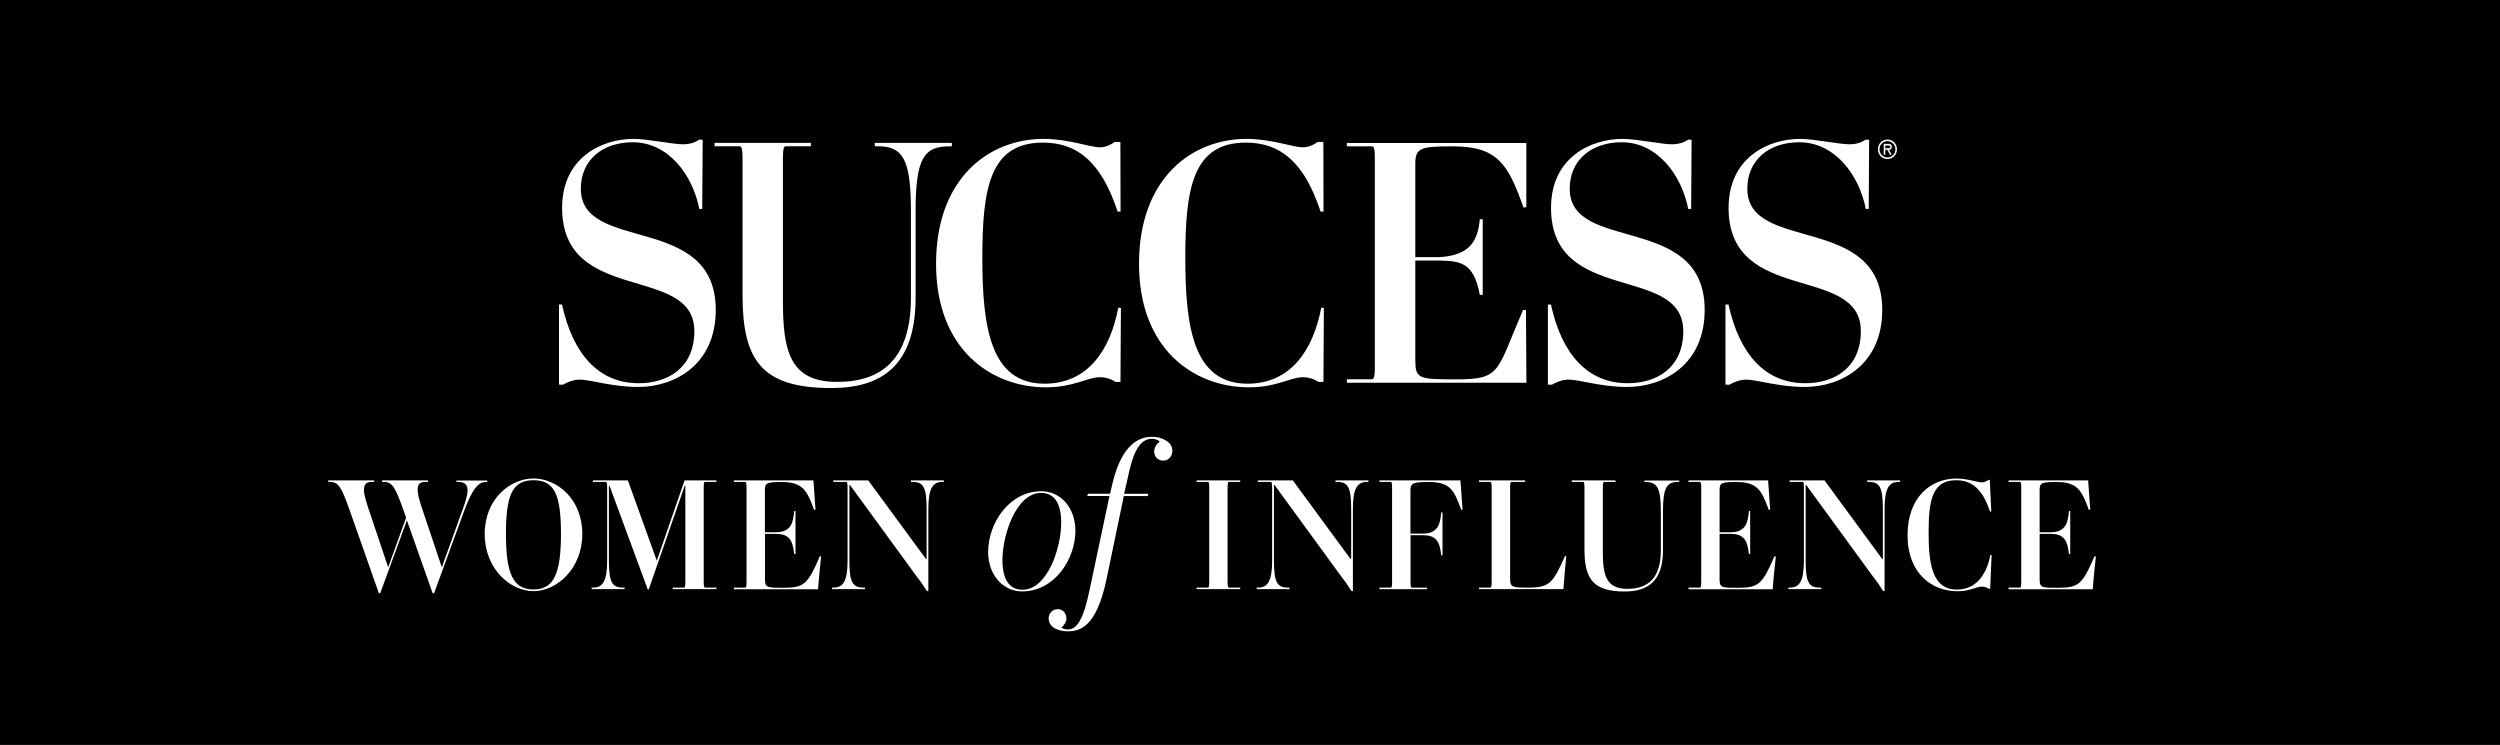
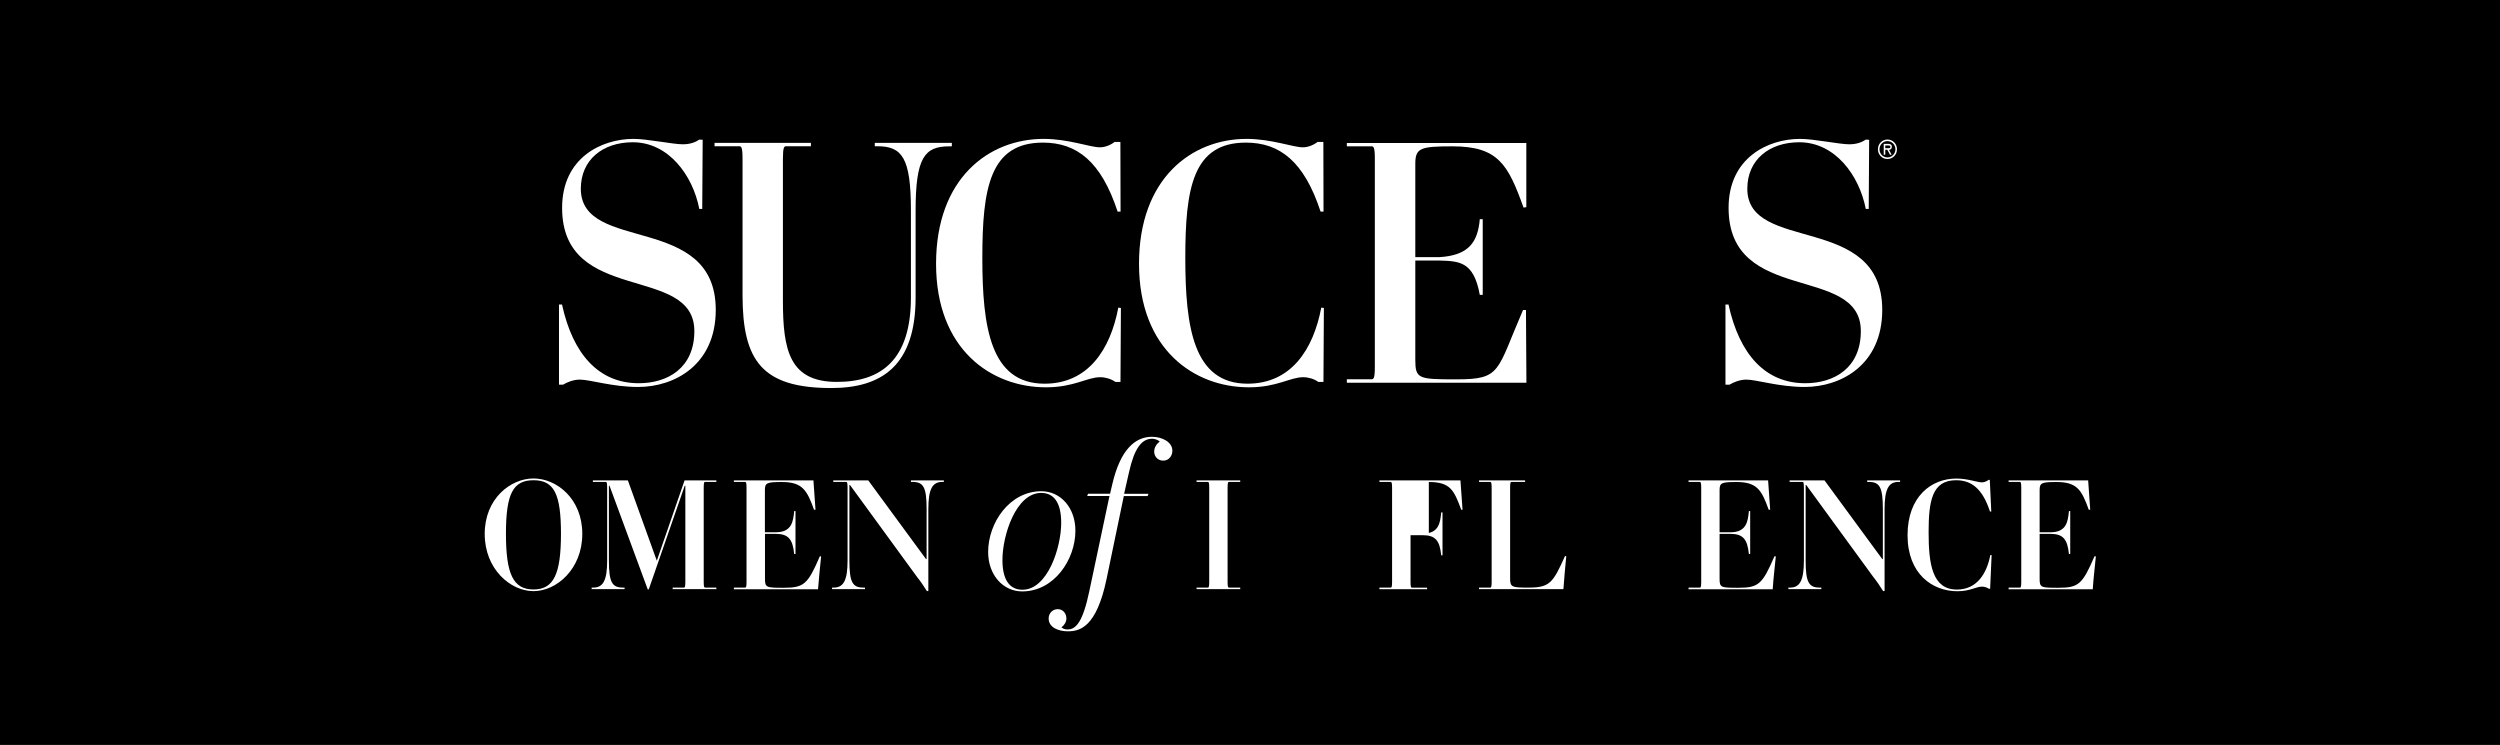
<svg xmlns="http://www.w3.org/2000/svg" width="198" height="59" viewBox="0 0 198 59" fill="none">
  <rect width="198" height="59" fill="black" />
-   <path d="M32.225 41.215L30.118 46.974H30.002L27.675 40.359C27.05 38.603 26.81 38.168 26.13 38.168H26V38.049H29.638V38.168H29.404C28.457 38.168 28.869 39.355 29.253 40.492L30.743 44.93L32.164 40.998L31.937 40.359C31.312 38.603 31.072 38.168 30.386 38.168H30.256V38.049H33.893V38.168H33.653C32.706 38.168 33.125 39.355 33.502 40.492L34.992 44.93L36.598 40.471C36.989 39.397 37.435 38.175 36.35 38.175H36.151V38.056H38.588V38.175H38.458C37.854 38.175 37.373 38.807 36.755 40.485L34.381 46.98H34.264L32.232 41.222L32.225 41.215Z" fill="white" />
  <path d="M44.429 42.269C44.429 39.102 43.873 38.035 42.254 38.035C40.634 38.035 40.071 39.095 40.071 42.276C40.071 45.457 40.641 46.686 42.254 46.686C43.866 46.686 44.429 45.443 44.429 42.262M38.389 42.283C38.389 39.488 40.435 37.894 42.254 37.894C44.072 37.894 46.118 39.481 46.118 42.283C46.118 45.085 44.066 46.819 42.254 46.819C40.441 46.819 38.389 45.092 38.389 42.283Z" fill="white" />
  <path d="M49.728 38.049L52.02 44.41L54.217 38.049H56.736V38.168H55.85C55.782 38.168 55.734 38.189 55.734 38.617V46.089C55.734 46.51 55.782 46.538 55.85 46.538H56.736V46.657H53.276V46.538H54.162C54.231 46.538 54.279 46.51 54.279 46.089V38.47H54.231L51.382 46.679H51.3L48.273 38.47H48.225V44.396C48.225 46.138 48.486 46.538 49.35 46.538H49.467V46.657H46.859V46.538H46.989C47.758 46.538 48.087 45.983 48.087 44.396V38.617C48.087 38.196 48.039 38.168 47.971 38.168H46.955V38.049H49.735H49.728Z" fill="white" />
  <path d="M58.123 46.657V46.538H59.008C59.077 46.538 59.125 46.517 59.125 46.089V38.617C59.125 38.196 59.077 38.168 59.008 38.168H58.123V38.049H64.424C64.472 38.821 64.526 39.593 64.588 40.373H64.472C63.916 38.828 63.559 38.175 61.918 38.175C60.758 38.175 60.58 38.238 60.58 38.807V42.156H61.445C62.708 42.156 62.824 41.3 62.9 40.478H63.003V43.877H62.9C62.783 42.69 62.426 42.283 61.438 42.283H60.587V45.85C60.587 46.538 60.703 46.552 62.062 46.552C63.682 46.552 63.977 46.271 64.931 44.059H65.034C64.952 44.93 64.849 45.801 64.787 46.672H58.123V46.657Z" fill="white" />
  <path d="M68.768 38.049L73.339 44.277H73.387V40.31C73.387 38.568 73.126 38.168 72.262 38.168H72.145V38.049H74.753V38.168H74.623C73.854 38.168 73.525 38.723 73.525 40.31V46.812H73.408C73.181 46.447 72.921 46.054 72.625 45.688L67.32 38.414H67.272V44.396C67.272 46.138 67.532 46.538 68.391 46.538H68.507V46.657H65.899V46.538H66.029C66.798 46.538 67.127 45.983 67.127 44.396V38.617C67.127 38.196 67.079 38.168 67.011 38.168H65.995V38.049H68.761H68.768Z" fill="white" />
  <path d="M84.047 41.412C84.047 39.79 83.457 39.039 82.461 39.039C80.471 39.039 79.393 42.381 79.393 44.354C79.393 45.955 79.984 46.707 80.979 46.707C82.969 46.707 84.047 43.364 84.047 41.412ZM85.172 42.03C85.172 44.319 83.491 46.84 80.958 46.84C79.455 46.84 78.261 45.555 78.261 43.715C78.261 41.426 79.942 38.905 82.475 38.905C83.978 38.905 85.172 40.19 85.172 42.03Z" fill="white" />
  <path d="M89.01 39.27L87.637 45.871C86.834 49.698 85.516 50 84.569 50C83.834 50 83.052 49.698 83.052 48.982C83.052 48.581 83.361 48.245 83.772 48.245C84.184 48.245 84.459 48.581 84.459 48.982C84.459 49.263 84.28 49.536 84.068 49.684C84.164 49.768 84.294 49.852 84.555 49.852C85.221 49.852 85.763 49.249 86.271 46.833L87.87 39.284H86.106L86.175 39.102H87.918L88.097 38.337C88.735 35.598 89.909 34.594 91.233 34.594C92.05 34.594 92.853 35.015 92.853 35.696C92.853 36.082 92.592 36.483 92.132 36.483C91.707 36.483 91.412 36.167 91.412 35.766C91.412 35.465 91.59 35.148 91.851 34.98C91.673 34.797 91.391 34.748 91.247 34.748C90.43 34.748 89.84 35.5 89.421 37.389L89.03 39.109H90.959L90.89 39.291H89.01V39.27Z" fill="white" />
  <path d="M94.768 46.657V46.538H95.653C95.722 46.538 95.77 46.517 95.77 46.089V38.617C95.77 38.196 95.722 38.168 95.653 38.168H94.768V38.049H98.227V38.168H97.342C97.273 38.168 97.225 38.196 97.225 38.617V46.089C97.225 46.51 97.273 46.538 97.342 46.538H98.227V46.657H94.768Z" fill="white" />
-   <path d="M102.393 38.049L106.965 44.277H107.013V40.31C107.013 38.568 106.752 38.168 105.887 38.168H105.77V38.049H108.379V38.168H108.248C107.48 38.168 107.15 38.723 107.15 40.31V46.812H107.033C106.807 46.447 106.546 46.054 106.251 45.688L100.945 38.414H100.897V44.396C100.897 46.138 101.158 46.538 102.016 46.538H102.133V46.657H99.524V46.538H99.655C100.424 46.538 100.753 45.983 100.753 44.396V38.617C100.753 38.196 100.705 38.168 100.636 38.168H99.621V38.049H102.387H102.393Z" fill="white" />
-   <path d="M109.25 46.657V46.538H110.136C110.205 46.538 110.253 46.517 110.253 46.089V38.617C110.253 38.196 110.205 38.168 110.136 38.168H109.25V38.049H115.668C115.716 38.821 115.771 39.593 115.833 40.373H115.73C115.16 38.835 114.879 38.175 113.163 38.175C112.003 38.175 111.708 38.238 111.708 38.807V42.262H112.689C113.952 42.262 114.069 41.405 114.144 40.584H114.247V43.982H114.144C114.028 42.795 113.671 42.388 112.682 42.388H111.715V46.096C111.715 46.517 111.763 46.545 111.831 46.545H113.026V46.664H109.257L109.25 46.657Z" fill="white" />
+   <path d="M109.25 46.657V46.538H110.136C110.205 46.538 110.253 46.517 110.253 46.089V38.617C110.253 38.196 110.205 38.168 110.136 38.168H109.25V38.049H115.668C115.716 38.821 115.771 39.593 115.833 40.373H115.73C115.16 38.835 114.879 38.175 113.163 38.175V42.262H112.689C113.952 42.262 114.069 41.405 114.144 40.584H114.247V43.982H114.144C114.028 42.795 113.671 42.388 112.682 42.388H111.715V46.096C111.715 46.517 111.763 46.545 111.831 46.545H113.026V46.664H109.257L109.25 46.657Z" fill="white" />
  <path d="M120.795 38.168H119.717C119.649 38.168 119.601 38.189 119.601 38.617V45.836C119.601 46.524 119.793 46.538 121.077 46.538C122.751 46.538 123.005 46.138 123.946 44.045H124.049C123.966 44.916 123.884 45.787 123.822 46.657H117.137V46.538H118.022C118.091 46.538 118.139 46.51 118.139 46.089V38.617C118.139 38.196 118.091 38.168 118.022 38.168H117.137V38.049H120.788V38.168H120.795Z" fill="white" />
-   <path d="M133.013 38.168H132.916C132.031 38.168 131.708 38.582 131.708 40.478V43.596C131.708 46.054 130.48 46.847 128.682 46.847C126.197 46.847 125.49 45.878 125.49 43.512V38.617C125.49 38.196 125.442 38.168 125.373 38.168H124.488V38.049H127.947V38.168H127.062C126.993 38.168 126.945 38.189 126.945 38.617V43.722C126.945 45.499 127.178 46.636 128.881 46.636C130.487 46.636 131.537 45.829 131.537 43.603V40.485C131.537 38.589 131.221 38.175 130.329 38.175H130.233V38.056H132.999V38.175L133.013 38.168Z" fill="white" />
  <path d="M133.733 46.657V46.538H134.619C134.687 46.538 134.736 46.517 134.736 46.089V38.617C134.736 38.196 134.687 38.168 134.619 38.168H133.733V38.049H140.034C140.082 38.821 140.137 39.593 140.199 40.373H140.082C139.526 38.828 139.169 38.175 137.529 38.175C136.369 38.175 136.191 38.238 136.191 38.807V42.156H137.055C138.318 42.156 138.435 41.3 138.511 40.478H138.614V43.877H138.511C138.394 42.69 138.037 42.283 137.042 42.283H136.191V45.85C136.191 46.538 136.307 46.552 137.666 46.552C139.286 46.552 139.581 46.271 140.535 44.059H140.645C140.563 44.93 140.453 45.801 140.398 46.672H133.733V46.657Z" fill="white" />
  <path d="M144.503 38.049L149.074 44.277H149.122V40.31C149.122 38.568 148.861 38.168 147.996 38.168H147.88V38.049H150.488V38.168H150.358C149.589 38.168 149.259 38.723 149.259 40.31V46.812H149.143C148.916 46.447 148.655 46.054 148.36 45.688L143.055 38.414H143.007V44.396C143.007 46.138 143.267 46.538 144.132 46.538H144.249V46.657H141.641V46.538H141.771C142.54 46.538 142.869 45.983 142.869 44.396V38.617C142.869 38.196 142.821 38.168 142.753 38.168H141.737V38.049H144.503Z" fill="white" />
  <path d="M157.612 46.629H157.516C157.365 46.524 157.159 46.461 156.974 46.461C156.5 46.461 156.041 46.826 155.025 46.826C153.062 46.826 151.078 45.471 151.078 42.388C151.078 39.306 152.979 37.901 154.942 37.901C155.842 37.901 156.61 38.203 156.96 38.203C157.125 38.203 157.317 38.14 157.496 38.007H157.592L157.709 40.513H157.606C157.015 38.709 156.144 38.035 154.922 38.035C153.021 38.035 152.746 39.664 152.746 42.17C152.746 44.677 153.041 46.693 154.984 46.693C156.542 46.693 157.345 45.471 157.633 43.961H157.736L157.619 46.636L157.612 46.629Z" fill="white" />
  <path d="M159.082 46.657V46.538H159.967C160.036 46.538 160.084 46.517 160.084 46.089V38.617C160.084 38.196 160.036 38.168 159.967 38.168H159.082V38.049H165.382C165.431 38.821 165.485 39.593 165.547 40.373H165.431C164.875 38.828 164.518 38.175 162.877 38.175C161.717 38.175 161.539 38.238 161.539 38.807V42.156H162.404C163.667 42.156 163.783 41.3 163.859 40.478H163.962V43.877H163.859C163.742 42.69 163.385 42.283 162.39 42.283H161.539V45.85C161.539 46.538 161.655 46.552 163.014 46.552C164.634 46.552 164.929 46.271 165.884 44.059H165.993C165.911 44.93 165.801 45.801 165.746 46.672H159.082V46.657Z" fill="white" />
  <path d="M149.314 11.52V11.737H149.445C149.561 11.737 149.719 11.758 149.719 11.639C149.719 11.527 149.63 11.52 149.527 11.52H149.314ZM149.829 12.257H149.692L149.472 11.857H149.314V12.257H149.191V11.393H149.548C149.699 11.393 149.836 11.442 149.836 11.625C149.836 11.793 149.726 11.857 149.61 11.864L149.822 12.264L149.829 12.257ZM148.855 11.822C148.855 12.187 149.143 12.468 149.486 12.468C149.829 12.468 150.117 12.187 150.117 11.822C150.117 11.457 149.829 11.176 149.486 11.176C149.143 11.176 148.855 11.457 148.855 11.822ZM148.731 11.822C148.731 11.393 149.067 11.049 149.486 11.049C149.905 11.049 150.241 11.386 150.241 11.822C150.241 12.257 149.905 12.594 149.486 12.594C149.067 12.594 148.731 12.257 148.731 11.822Z" fill="white" />
  <path d="M50.538 30.648C48.506 30.648 46.736 30.065 45.926 30.065C45.404 30.065 44.91 30.275 44.594 30.465H44.272V24.117H44.512C45.37 28.063 47.429 30.352 50.586 30.352C52.906 30.352 54.993 29.124 54.993 26.224C54.993 20.894 44.519 24.194 44.519 16.463C44.519 12.489 47.648 11 50.174 11C51.293 11 53.277 11.428 54.08 11.428C54.704 11.428 55.123 11.239 55.384 11.056L55.652 11.07L55.617 16.547H55.384C54.862 13.858 52.934 11.267 50.119 11.267C47.745 11.267 46.001 12.65 46.001 14.946C46.001 20.093 56.688 16.814 56.688 24.545C56.688 28.892 53.428 30.648 50.538 30.648Z" fill="white" />
  <path d="M75.378 11.59H75.172C73.216 11.59 72.516 12.496 72.516 16.681V23.562C72.516 28.976 69.805 30.732 65.844 30.732C60.374 30.732 58.809 28.597 58.809 23.373V12.573C58.809 11.639 58.706 11.583 58.548 11.583H56.592V11.316H64.224V11.583H62.268C62.11 11.583 62.007 11.639 62.007 12.573V23.822C62.007 27.74 62.529 30.247 66.283 30.247C69.825 30.247 72.145 28.464 72.145 23.555V16.674C72.145 12.489 71.445 11.583 69.489 11.583H69.283V11.316H75.385V11.583L75.378 11.59Z" fill="white" />
  <path d="M88.742 30.247H88.337C88.001 30.009 87.554 29.875 87.136 29.875C86.092 29.875 85.077 30.675 82.839 30.675C78.515 30.675 74.136 27.691 74.136 20.894C74.136 14.097 78.329 11 82.654 11C84.637 11 86.326 11.667 87.108 11.667C87.472 11.667 87.891 11.534 88.282 11.239H88.735L88.749 16.758H88.515C87.211 12.784 85.282 11.295 82.599 11.295C78.405 11.295 77.801 14.89 77.801 20.416C77.801 25.943 78.453 30.388 82.729 30.388C86.168 30.388 87.939 27.698 88.57 24.363L88.776 24.391L88.742 30.254V30.247Z" fill="white" />
  <path d="M104.817 30.247H104.412C104.075 30.009 103.629 29.875 103.21 29.875C102.167 29.875 101.151 30.675 98.914 30.675C94.59 30.675 90.21 27.691 90.21 20.894C90.21 14.097 94.404 11 98.728 11C100.712 11 102.4 11.667 103.183 11.667C103.547 11.667 103.965 11.534 104.357 11.239H104.81L104.823 16.758H104.59C103.286 12.784 101.357 11.295 98.674 11.295C94.48 11.295 93.876 14.89 93.876 20.416C93.876 25.943 94.528 30.388 98.804 30.388C102.243 30.388 104.013 27.698 104.645 24.363L104.851 24.391L104.817 30.254V30.247Z" fill="white" />
  <path d="M106.67 30.303V30.037H108.626C108.784 30.037 108.887 29.98 108.887 29.053V12.573C108.887 11.639 108.784 11.59 108.626 11.59H106.67V11.323H120.885V16.407L120.665 16.442C119.437 13.029 118.661 11.59 115.037 11.59C112.484 11.59 112.092 11.723 112.092 12.98V20.367H113.994C116.334 20.227 117.041 19.174 117.199 17.362H117.432V23.352H117.199C116.718 20.683 115.558 20.683 113.966 20.634H112.092V28.499C112.092 30.015 112.353 30.044 115.353 30.044C118.922 30.044 118.51 29.433 120.624 24.552H120.857L120.892 30.31H106.677L106.67 30.303Z" fill="white" />
-   <path d="M128.86 30.648C126.829 30.648 125.058 30.065 124.248 30.065C123.726 30.065 123.232 30.275 122.916 30.465H122.594V24.117H122.834C123.692 28.063 125.751 30.352 128.908 30.352C131.228 30.352 133.315 29.124 133.315 26.224C133.315 20.894 122.841 24.194 122.841 16.463C122.841 12.489 125.971 11 128.497 11C129.615 11 131.599 11.428 132.402 11.428C133.027 11.428 133.445 11.239 133.706 11.056L133.974 11.07L133.94 16.547H133.706C133.185 13.858 131.256 11.267 128.442 11.267C126.067 11.267 124.323 12.65 124.323 14.946C124.323 20.093 135.01 16.814 135.01 24.545C135.01 28.892 131.75 30.648 128.86 30.648Z" fill="white" />
  <path d="M142.924 30.648C140.892 30.648 139.121 30.065 138.311 30.065C137.79 30.065 137.296 30.275 136.98 30.465H136.657V24.117H136.897C137.755 28.063 139.815 30.352 142.972 30.352C145.292 30.352 147.378 29.124 147.378 26.224C147.378 20.894 136.904 24.194 136.904 16.463C136.904 12.489 140.034 11 142.56 11C143.679 11 145.662 11.428 146.466 11.428C147.09 11.428 147.509 11.239 147.77 11.056L148.037 11.07L148.003 16.547H147.77C147.248 13.858 145.319 11.267 142.505 11.267C140.13 11.267 138.387 12.65 138.387 14.946C138.387 20.093 149.074 16.814 149.074 24.545C149.074 28.892 145.813 30.648 142.924 30.648Z" fill="white" />
</svg>